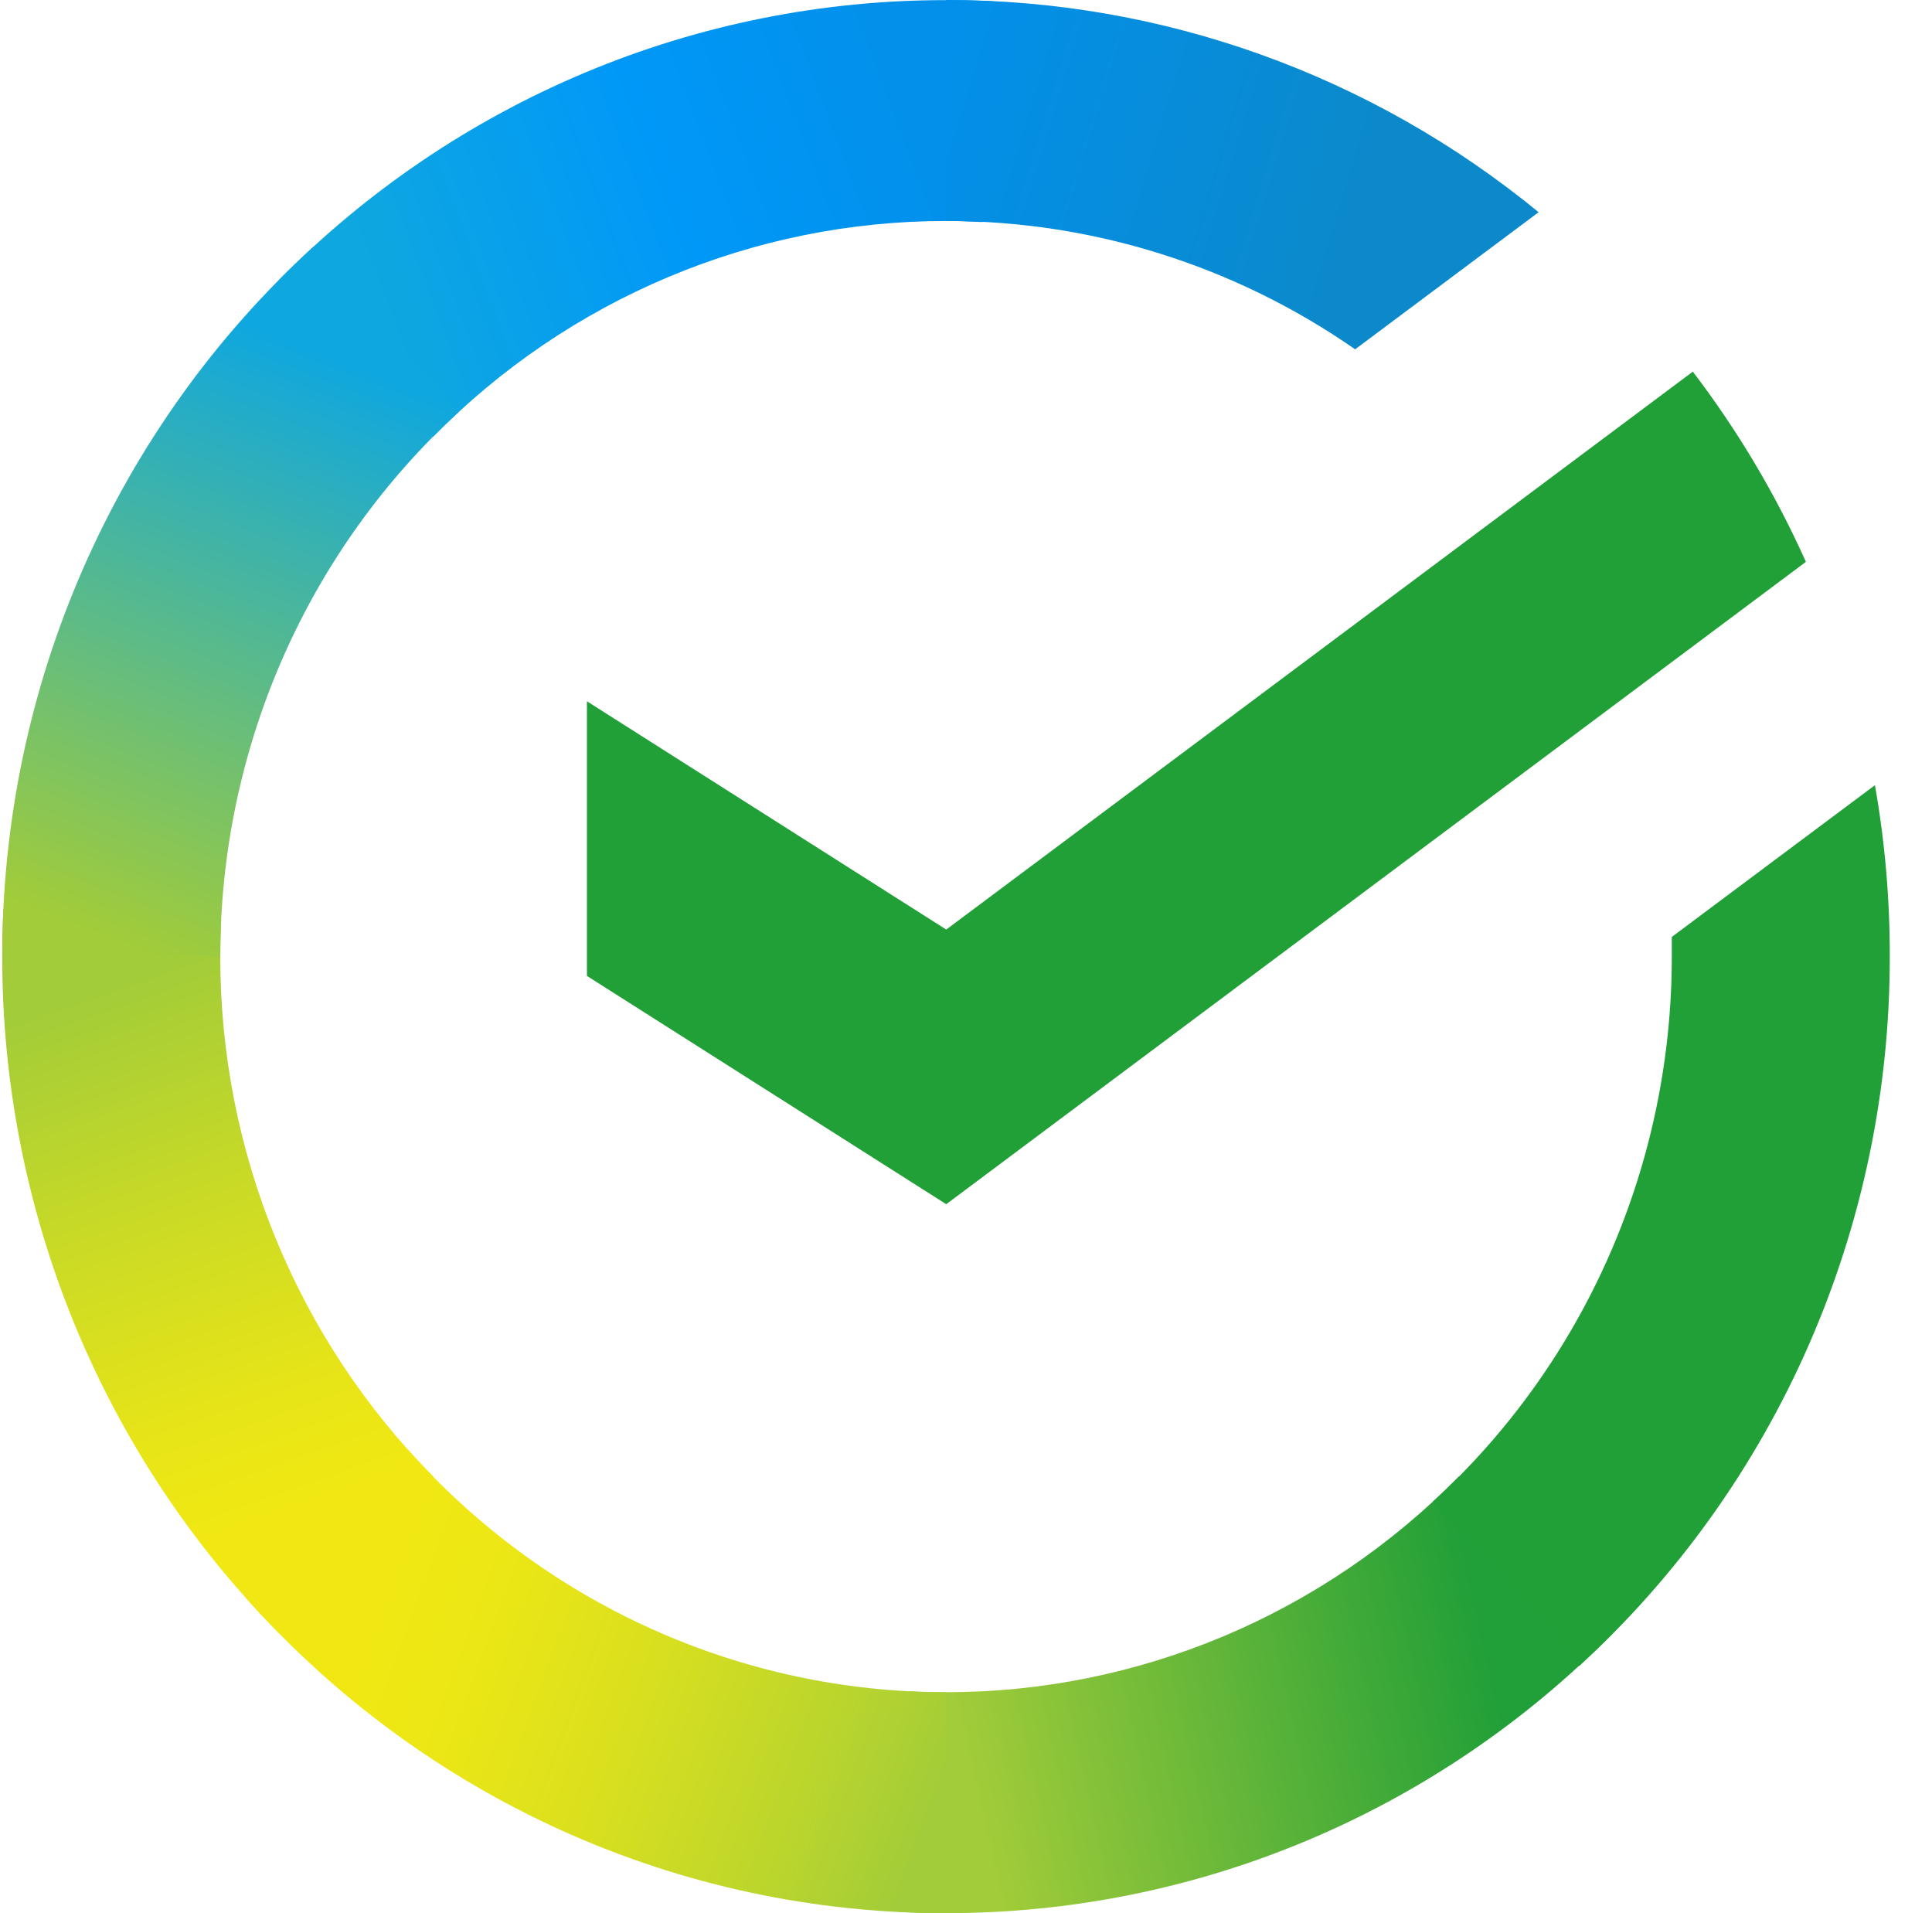
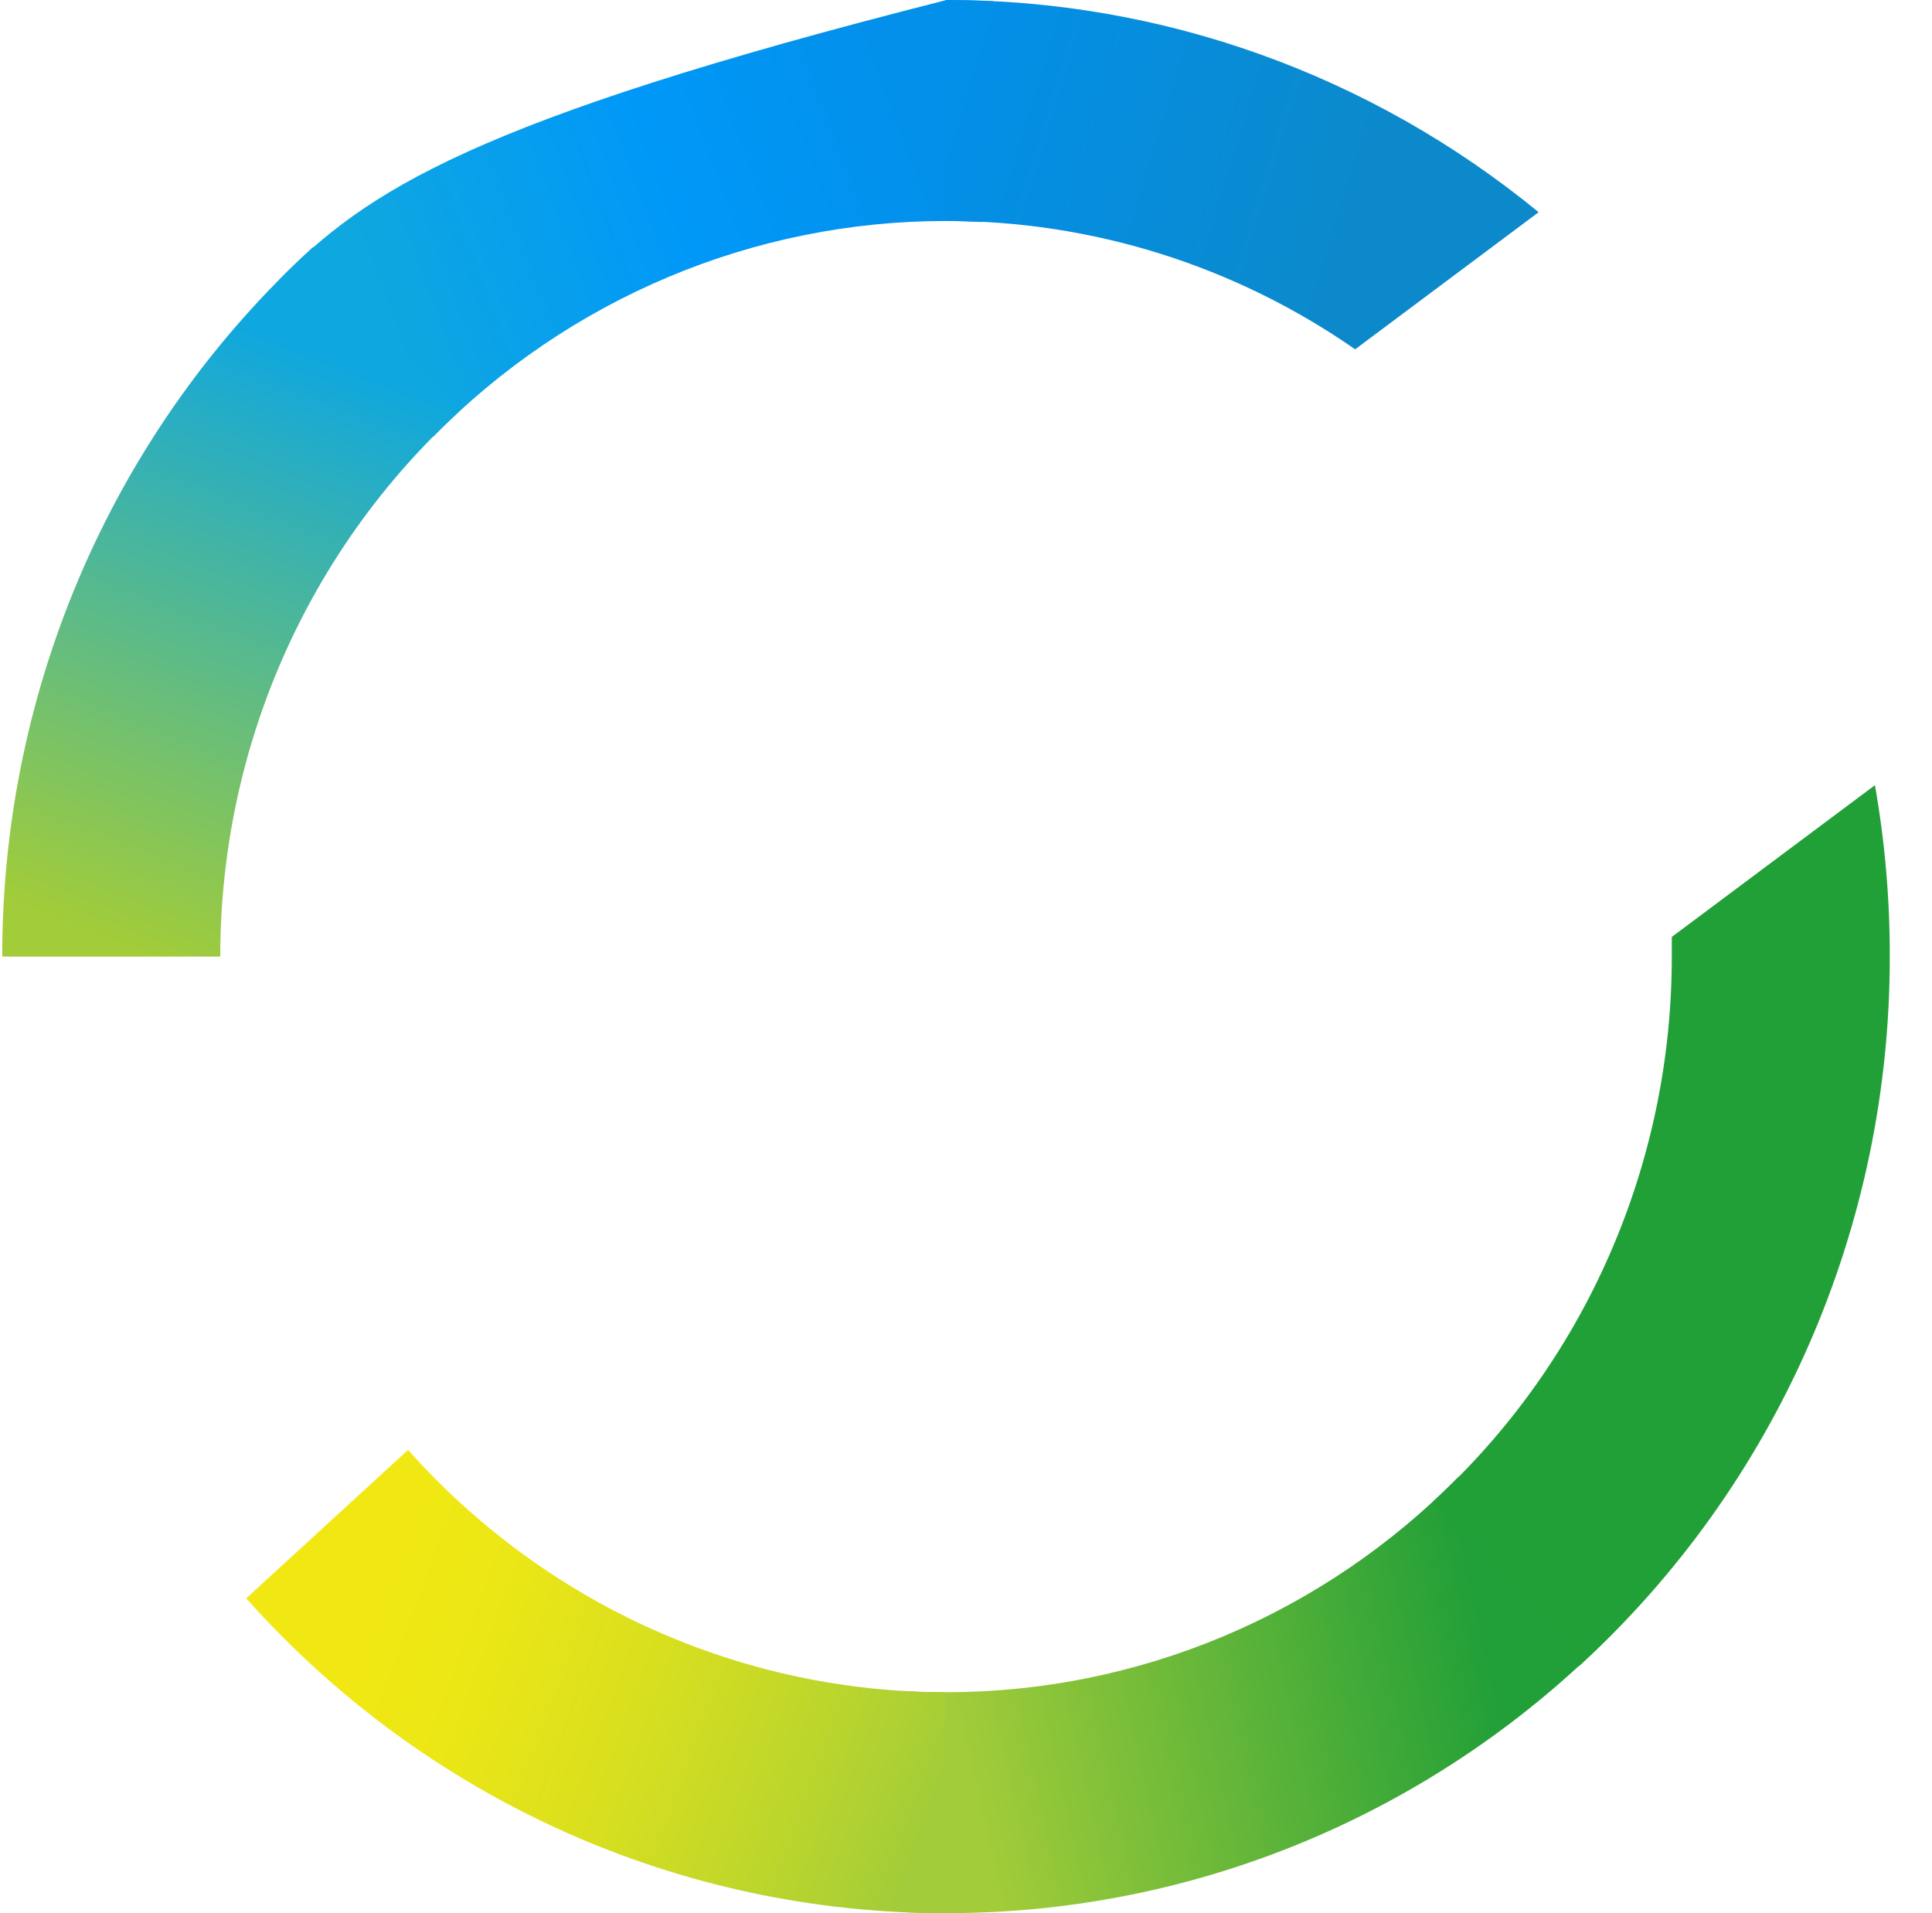
<svg xmlns="http://www.w3.org/2000/svg" width="101" height="100" viewBox="0 0 101 100" fill="none">
-   <path d="M88.496 19.425C90.84 22.496 92.824 25.833 94.408 29.367L49.467 62.942L30.684 51.01V36.655L49.467 48.587L88.496 19.425Z" fill="#21A038" />
-   <path d="M11.515 49.999C11.515 49.355 11.531 48.715 11.562 48.078L0.179 47.513C0.14 48.338 0.117 49.17 0.117 50.01C0.112 56.575 1.386 63.075 3.866 69.139C6.346 75.204 9.983 80.712 14.568 85.348L22.642 77.169C19.113 73.607 16.313 69.372 14.403 64.709C12.494 60.047 11.512 55.047 11.515 49.999Z" fill="url(#paint0_linear_151_327)" />
-   <path d="M49.456 11.551C50.092 11.551 50.723 11.574 51.351 11.606L51.92 0.066C51.104 0.027 50.283 0.007 49.456 0.007C42.976 -0.001 36.558 1.288 30.571 3.801C24.584 6.314 19.146 10 14.568 14.649L22.642 22.831C26.158 19.253 30.337 16.415 34.938 14.479C39.54 12.543 44.474 11.548 49.456 11.551Z" fill="url(#paint1_linear_151_327)" />
+   <path d="M49.456 11.551C50.092 11.551 50.723 11.574 51.351 11.606L51.92 0.066C51.104 0.027 50.283 0.007 49.456 0.007C24.584 6.314 19.146 10 14.568 14.649L22.642 22.831C26.158 19.253 30.337 16.415 34.938 14.479C39.54 12.543 44.474 11.548 49.456 11.551Z" fill="url(#paint1_linear_151_327)" />
  <path d="M49.457 88.45C48.821 88.45 48.19 88.45 47.558 88.399L46.989 99.934C47.807 99.976 48.63 99.997 49.457 99.997C55.934 100.004 62.349 98.714 68.333 96.201C74.317 93.687 79.751 90 84.326 85.352L76.267 77.173C72.751 80.749 68.573 83.587 63.972 85.522C59.371 87.457 54.438 88.452 49.457 88.45Z" fill="url(#paint2_linear_151_327)" />
  <path d="M70.843 18.258L80.436 11.092C71.668 3.897 60.724 -0.02 49.441 7.65946e-05V11.548C57.081 11.538 64.543 13.878 70.843 18.258Z" fill="url(#paint3_linear_151_327)" />
  <path d="M98.792 50C98.798 46.996 98.539 43.998 98.017 41.04L87.397 48.972C87.397 49.313 87.397 49.655 87.397 50C87.4 55.373 86.289 60.686 84.136 65.595C81.983 70.505 78.836 74.901 74.899 78.498L82.558 87.078C87.677 82.395 91.767 76.675 94.563 70.288C97.36 63.9 98.8 56.988 98.792 50Z" fill="#21A038" />
  <path d="M49.457 88.451C44.155 88.453 38.912 87.326 34.067 85.144C29.223 82.962 24.884 79.773 21.333 75.784L12.872 83.543C17.491 88.731 23.136 92.876 29.438 95.711C35.741 98.546 42.561 100.006 49.457 99.998V88.451Z" fill="url(#paint4_linear_151_327)" />
  <path d="M24.014 21.5L16.358 12.921C11.239 17.603 7.147 23.323 4.349 29.71C1.551 36.098 0.11 43.01 0.117 49.998H11.515C11.513 44.626 12.624 39.313 14.777 34.404C16.931 29.494 20.077 25.098 24.014 21.5Z" fill="url(#paint5_linear_151_327)" />
  <defs>
    <linearGradient id="paint0_linear_151_327" x1="16.873" y1="83.907" x2="4.121" y2="47.532" gradientUnits="userSpaceOnUse">
      <stop offset="0.14" stop-color="#F1E813" />
      <stop offset="0.3" stop-color="#E6E418" />
      <stop offset="0.58" stop-color="#C9DA26" />
      <stop offset="0.89" stop-color="#A2CC39" />
    </linearGradient>
    <linearGradient id="paint1_linear_151_327" x1="17.823" y1="16.691" x2="50.006" y2="4.589" gradientUnits="userSpaceOnUse">
      <stop offset="0.06" stop-color="#0FA7DF" />
      <stop offset="0.54" stop-color="#0098F8" />
      <stop offset="0.92" stop-color="#0290EA" />
    </linearGradient>
    <linearGradient id="paint2_linear_151_327" x1="46.237" y1="93.028" x2="82.555" y2="84.932" gradientUnits="userSpaceOnUse">
      <stop offset="0.12" stop-color="#A2CC39" />
      <stop offset="0.28" stop-color="#86C239" />
      <stop offset="0.87" stop-color="#219F38" />
    </linearGradient>
    <linearGradient id="paint3_linear_151_327" x1="47.071" y1="3.868" x2="78.151" y2="13.332" gradientUnits="userSpaceOnUse">
      <stop offset="0.06" stop-color="#0290EA" />
      <stop offset="0.79" stop-color="#0C89CA" />
    </linearGradient>
    <linearGradient id="paint4_linear_151_327" x1="15.731" y1="82.137" x2="49.593" y2="94.624" gradientUnits="userSpaceOnUse">
      <stop offset="0.13" stop-color="#F1E813" />
      <stop offset="0.3" stop-color="#EAE616" />
      <stop offset="0.53" stop-color="#D8DF1F" />
      <stop offset="0.8" stop-color="#BAD52D" />
      <stop offset="0.98" stop-color="#A2CC39" />
    </linearGradient>
    <linearGradient id="paint5_linear_151_327" x1="4.363" y1="51.396" x2="18.231" y2="15.802" gradientUnits="userSpaceOnUse">
      <stop offset="0.07" stop-color="#A2CC39" />
      <stop offset="0.26" stop-color="#81C45E" />
      <stop offset="0.92" stop-color="#0FA7DF" />
    </linearGradient>
  </defs>
</svg>